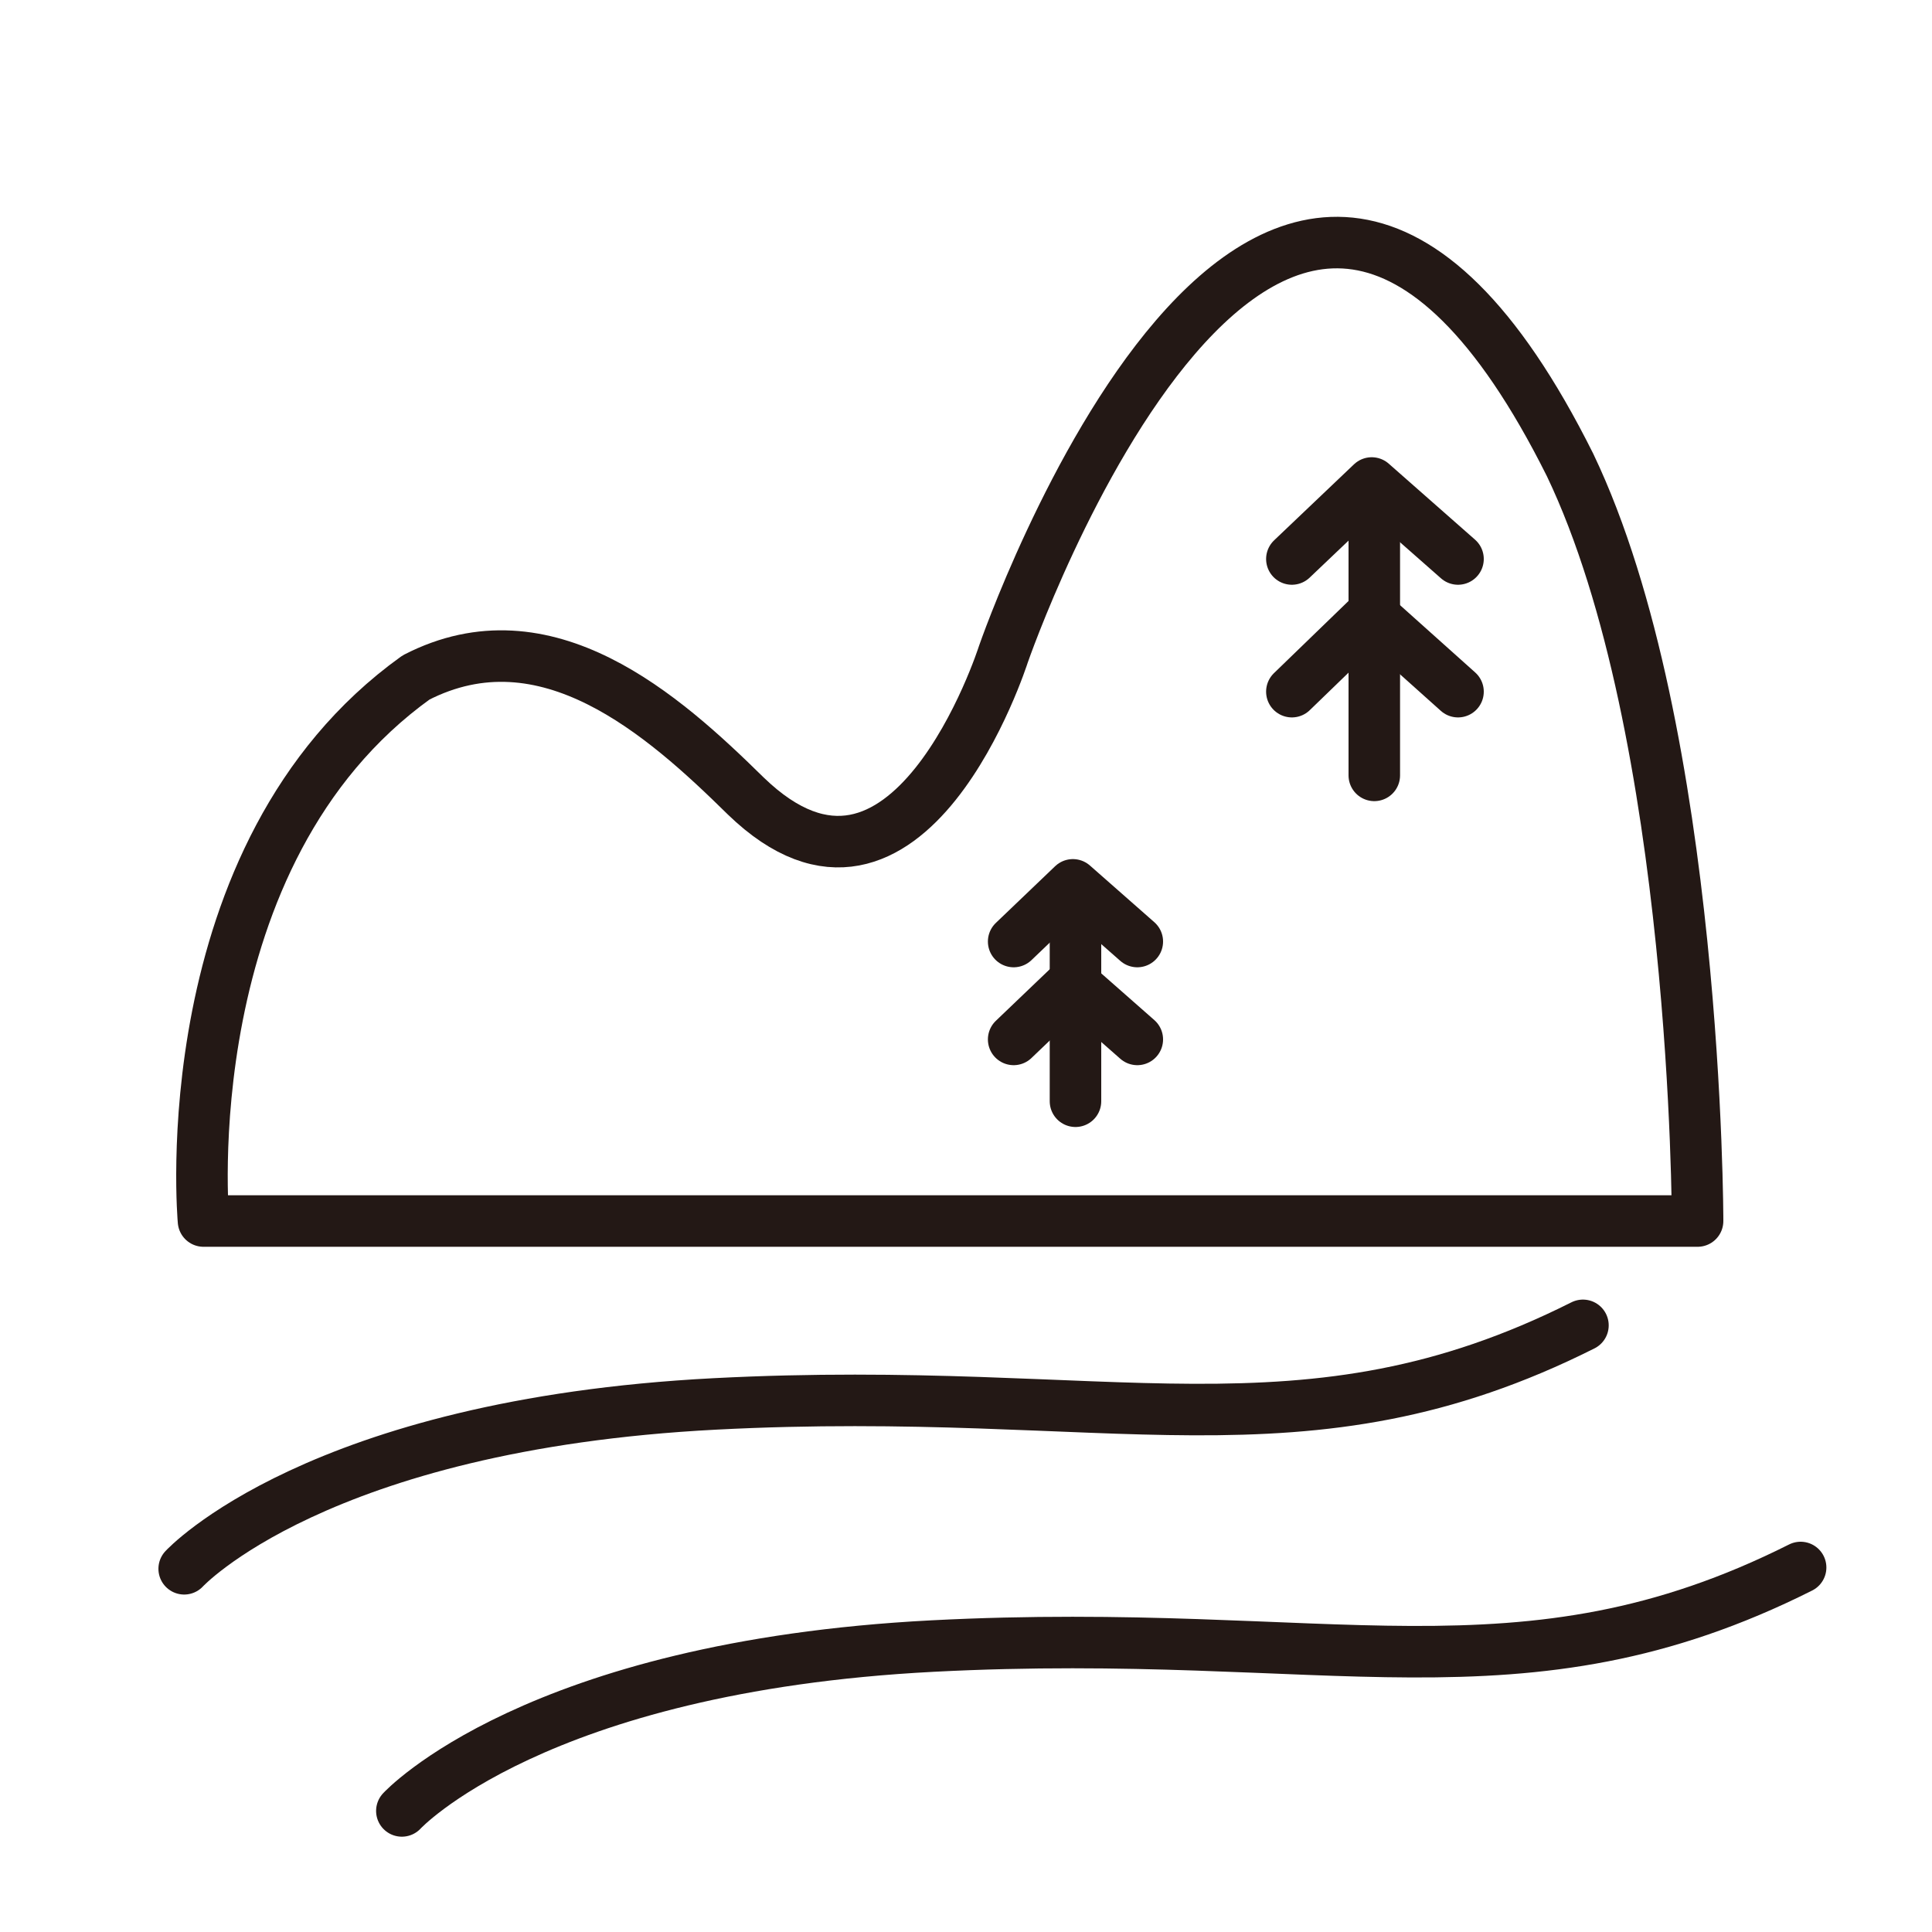
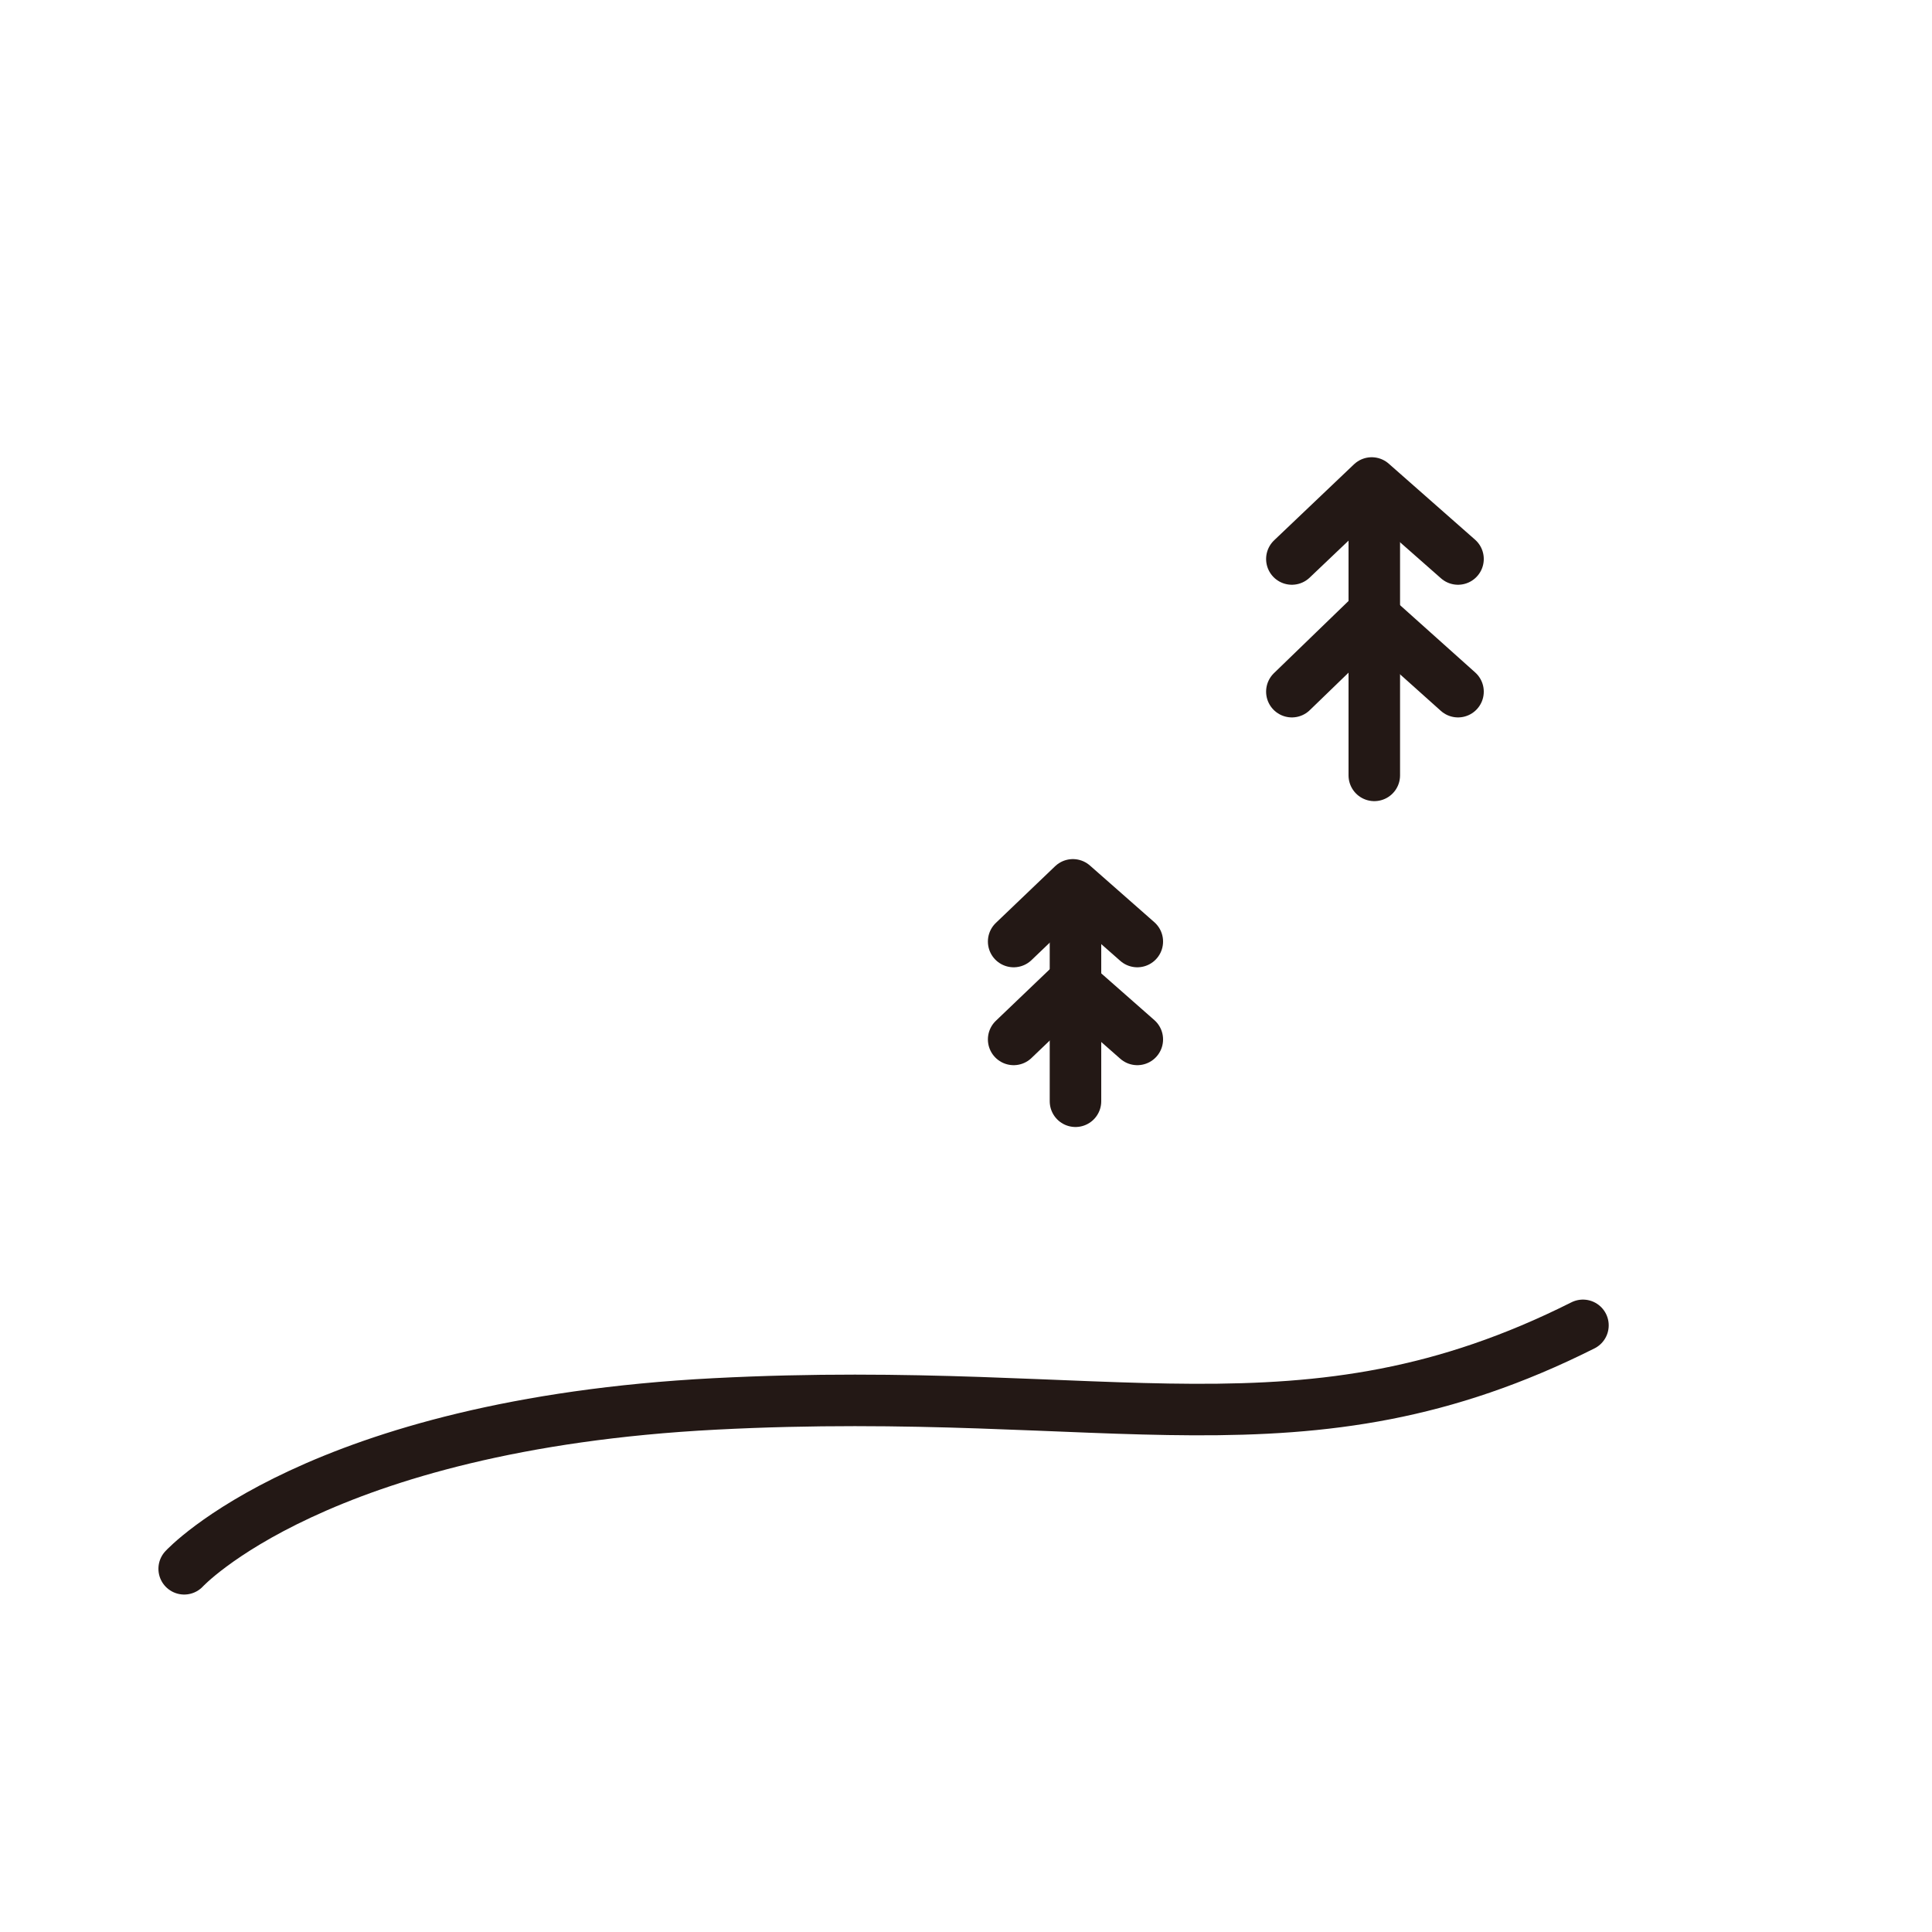
<svg xmlns="http://www.w3.org/2000/svg" version="1.1" x="0px" y="0px" viewBox="0 0 150 150" style="enable-background:new 0 0 150 150;" xml:space="preserve">
  <style type="text/css"> .st0{display:none;} .st1{fill:none;stroke:#231815;stroke-width:4;stroke-linecap:round;stroke-linejoin:round;} .st2{fill:none;stroke:#231815;stroke-width:4;} </style>
  <g id="圖層_1" class="st0">
    <image style="display:inline;overflow:visible;enable-background:new ;" width="512" height="512" id="rain" transform="matrix(0.293 0 0 0.293 0 -1.464844e-05)"> </image>
  </g>
  <g id="圖層_2">
-     <path class="st1" d="M15.8,94.8c0,0-2.6-28.5,16.5-42.2c10.1-5.2,19.2,2.9,25.6,9.2c12.6,12.2,20-11,20-11S98.9-10,121.9,36.1 c9.9,20.7,9.9,58.7,9.9,58.7H15.8z" />
    <path class="st1" d="M14.3,121.8c0,0,10.3-11.2,41.2-12.8c30.9-1.6,45.7,4.8,67.4-6.1" />
-     <path class="st1" d="M31.2,140.6c0,0,10.3-11.2,41.2-12.8c30.9-1.6,45.7,4.8,67.4-6.1" />
    <path class="st2" d="M153.7,170.1" />
    <g>
      <line class="st1" x1="106.7" y1="38.6" x2="106.7" y2="60.2" />
      <polyline class="st1" points="100.3,43.4 106.5,37.5 113.2,43.4 " />
      <polyline class="st1" points="100.3,53.7 106.5,47.7 113.2,53.7 " />
    </g>
    <g>
      <line class="st1" x1="83.5" y1="69.5" x2="83.5" y2="85.5" />
      <polyline class="st1" points="78.7,73.1 83.3,68.7 88.3,73.1 " />
      <polyline class="st1" points="78.7,80.7 83.3,76.3 88.3,80.7 " />
    </g>
  </g>
</svg>